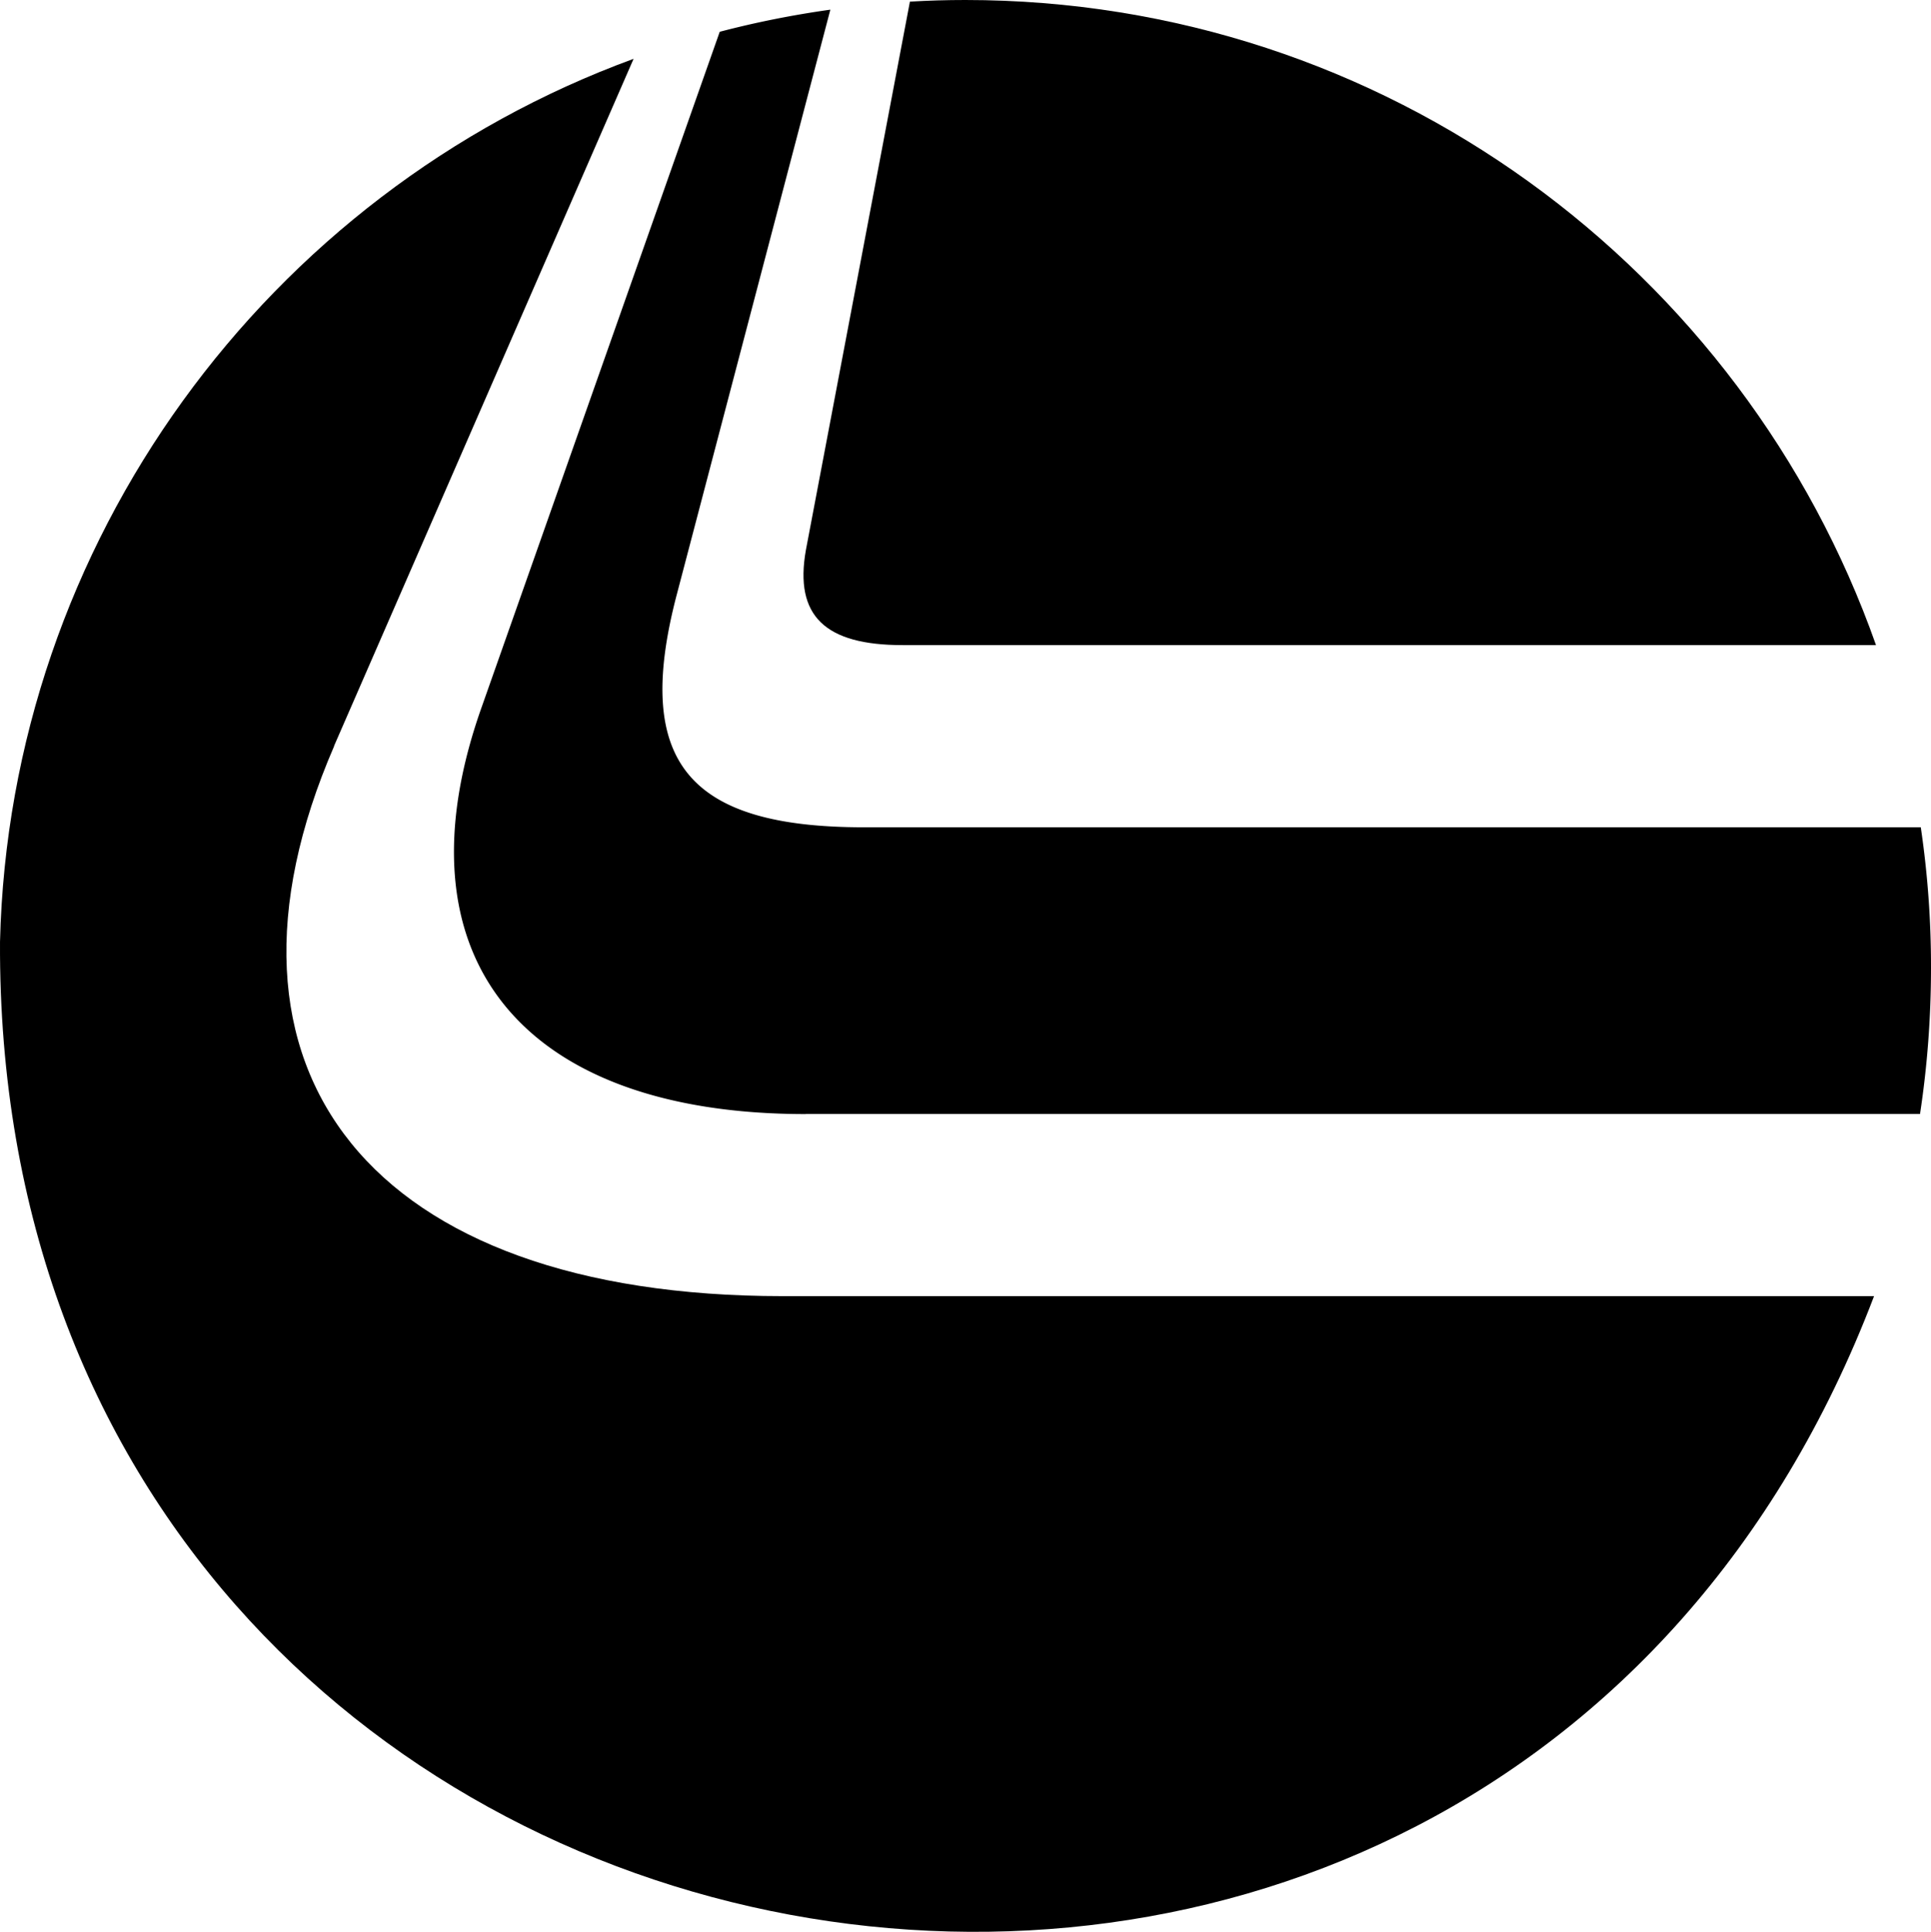
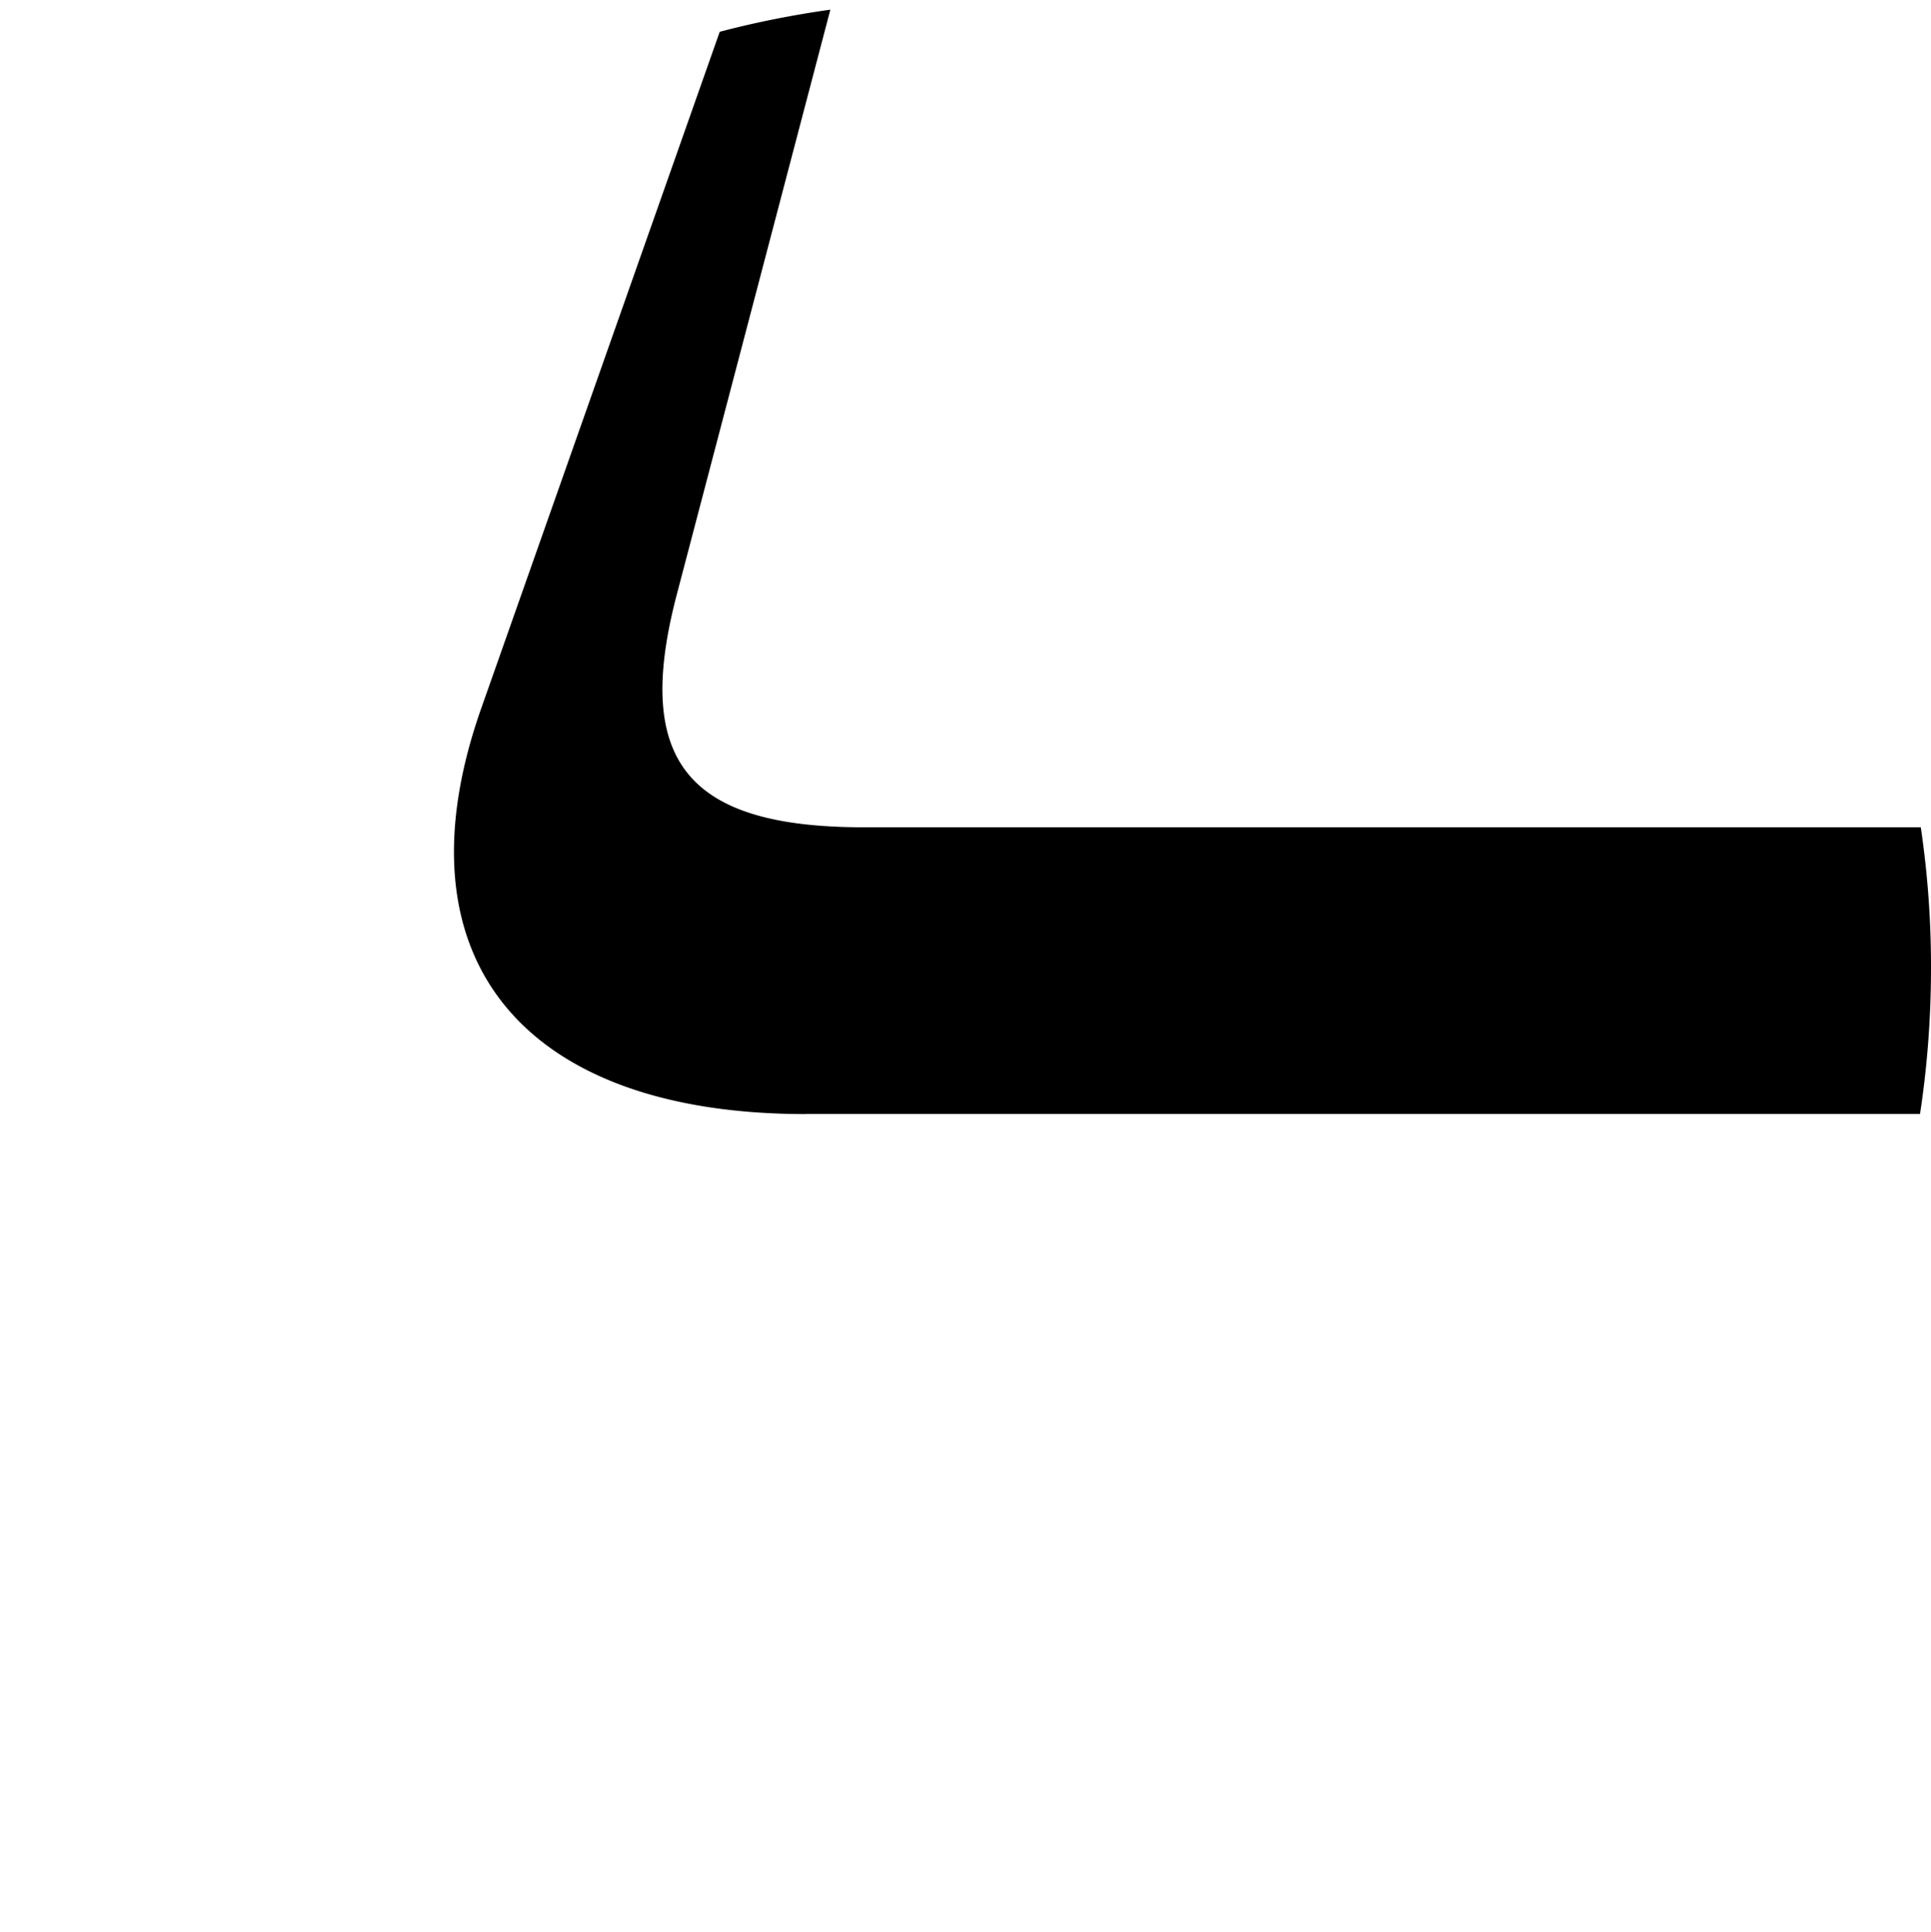
<svg xmlns="http://www.w3.org/2000/svg" xmlns:ns1="http://sodipodi.sourceforge.net/DTD/sodipodi-0.dtd" xmlns:ns2="http://www.inkscape.org/namespaces/inkscape" width="200" height="200.063" viewBox="0 0 577.215 550.174" version="1.1" id="svg19" ns1:docname="Castrol 2023 (Print icon).svg" ns2:version="1.3.1 (91b66b0783, 2023-11-16)">
  <ns1:namedview id="namedview1" pagecolor="#505050" bordercolor="#eeeeee" borderopacity="1" ns2:showpageshadow="0" ns2:pageopacity="0" ns2:pagecheckerboard="0" ns2:deskcolor="#d1d1d1" ns2:zoom="1" ns2:cx="66.5" ns2:cy="5.5" ns2:window-width="1920" ns2:window-height="991" ns2:window-x="-9" ns2:window-y="-9" ns2:window-maximized="1" ns2:current-layer="svg19" />
  <defs id="defs5" />
  <g id="g18" transform="matrix(4.257,0,0,4.257,0,-2.986)">
-     <path d="M 63.369,42.799 H 131.731 C 122.421,16.411 97.308,-2.496 67.785,-2.496 c -1.31,0 -2.605,0.038 -3.892,0.115 l -7.307,38.516 c -0.816,4.624 1.357,6.662 6.789,6.662 z" fill="#009343" id="path11" style="fill:#000000;stroke-width:1.281" />
-     <path d="M 23.458,49.876 44.489,1.635 C 18.741,11.06 0.671,35.571 8.9980216e-4,63.633 -0.354,140.997 104.335,160.113 131.593,88.507 H 54.962 c -28.922,0 -41.406,-15.779 -31.496,-38.624 z" fill="#009343" id="path13" style="fill:#000000;stroke-width:1.281" />
    <path style="fill:#000000;stroke-width:1.281" d="m 56.58,75.717 h 78.241 c 0.51,-3.351 0.771,-6.779 0.771,-10.268 a 66.751,66.751 0 0 0 -0.717,-9.86 H 60.651 c -12.354,0 -16.153,-4.624 -13.171,-16.18 L 58.306,-1.817 c -2.644,0.371 -5.233,0.888 -7.768,1.553 L 33.77,47.297 c -6.111,17.41 2.851,28.427 22.81,28.427 z" id="path15" />
  </g>
</svg>